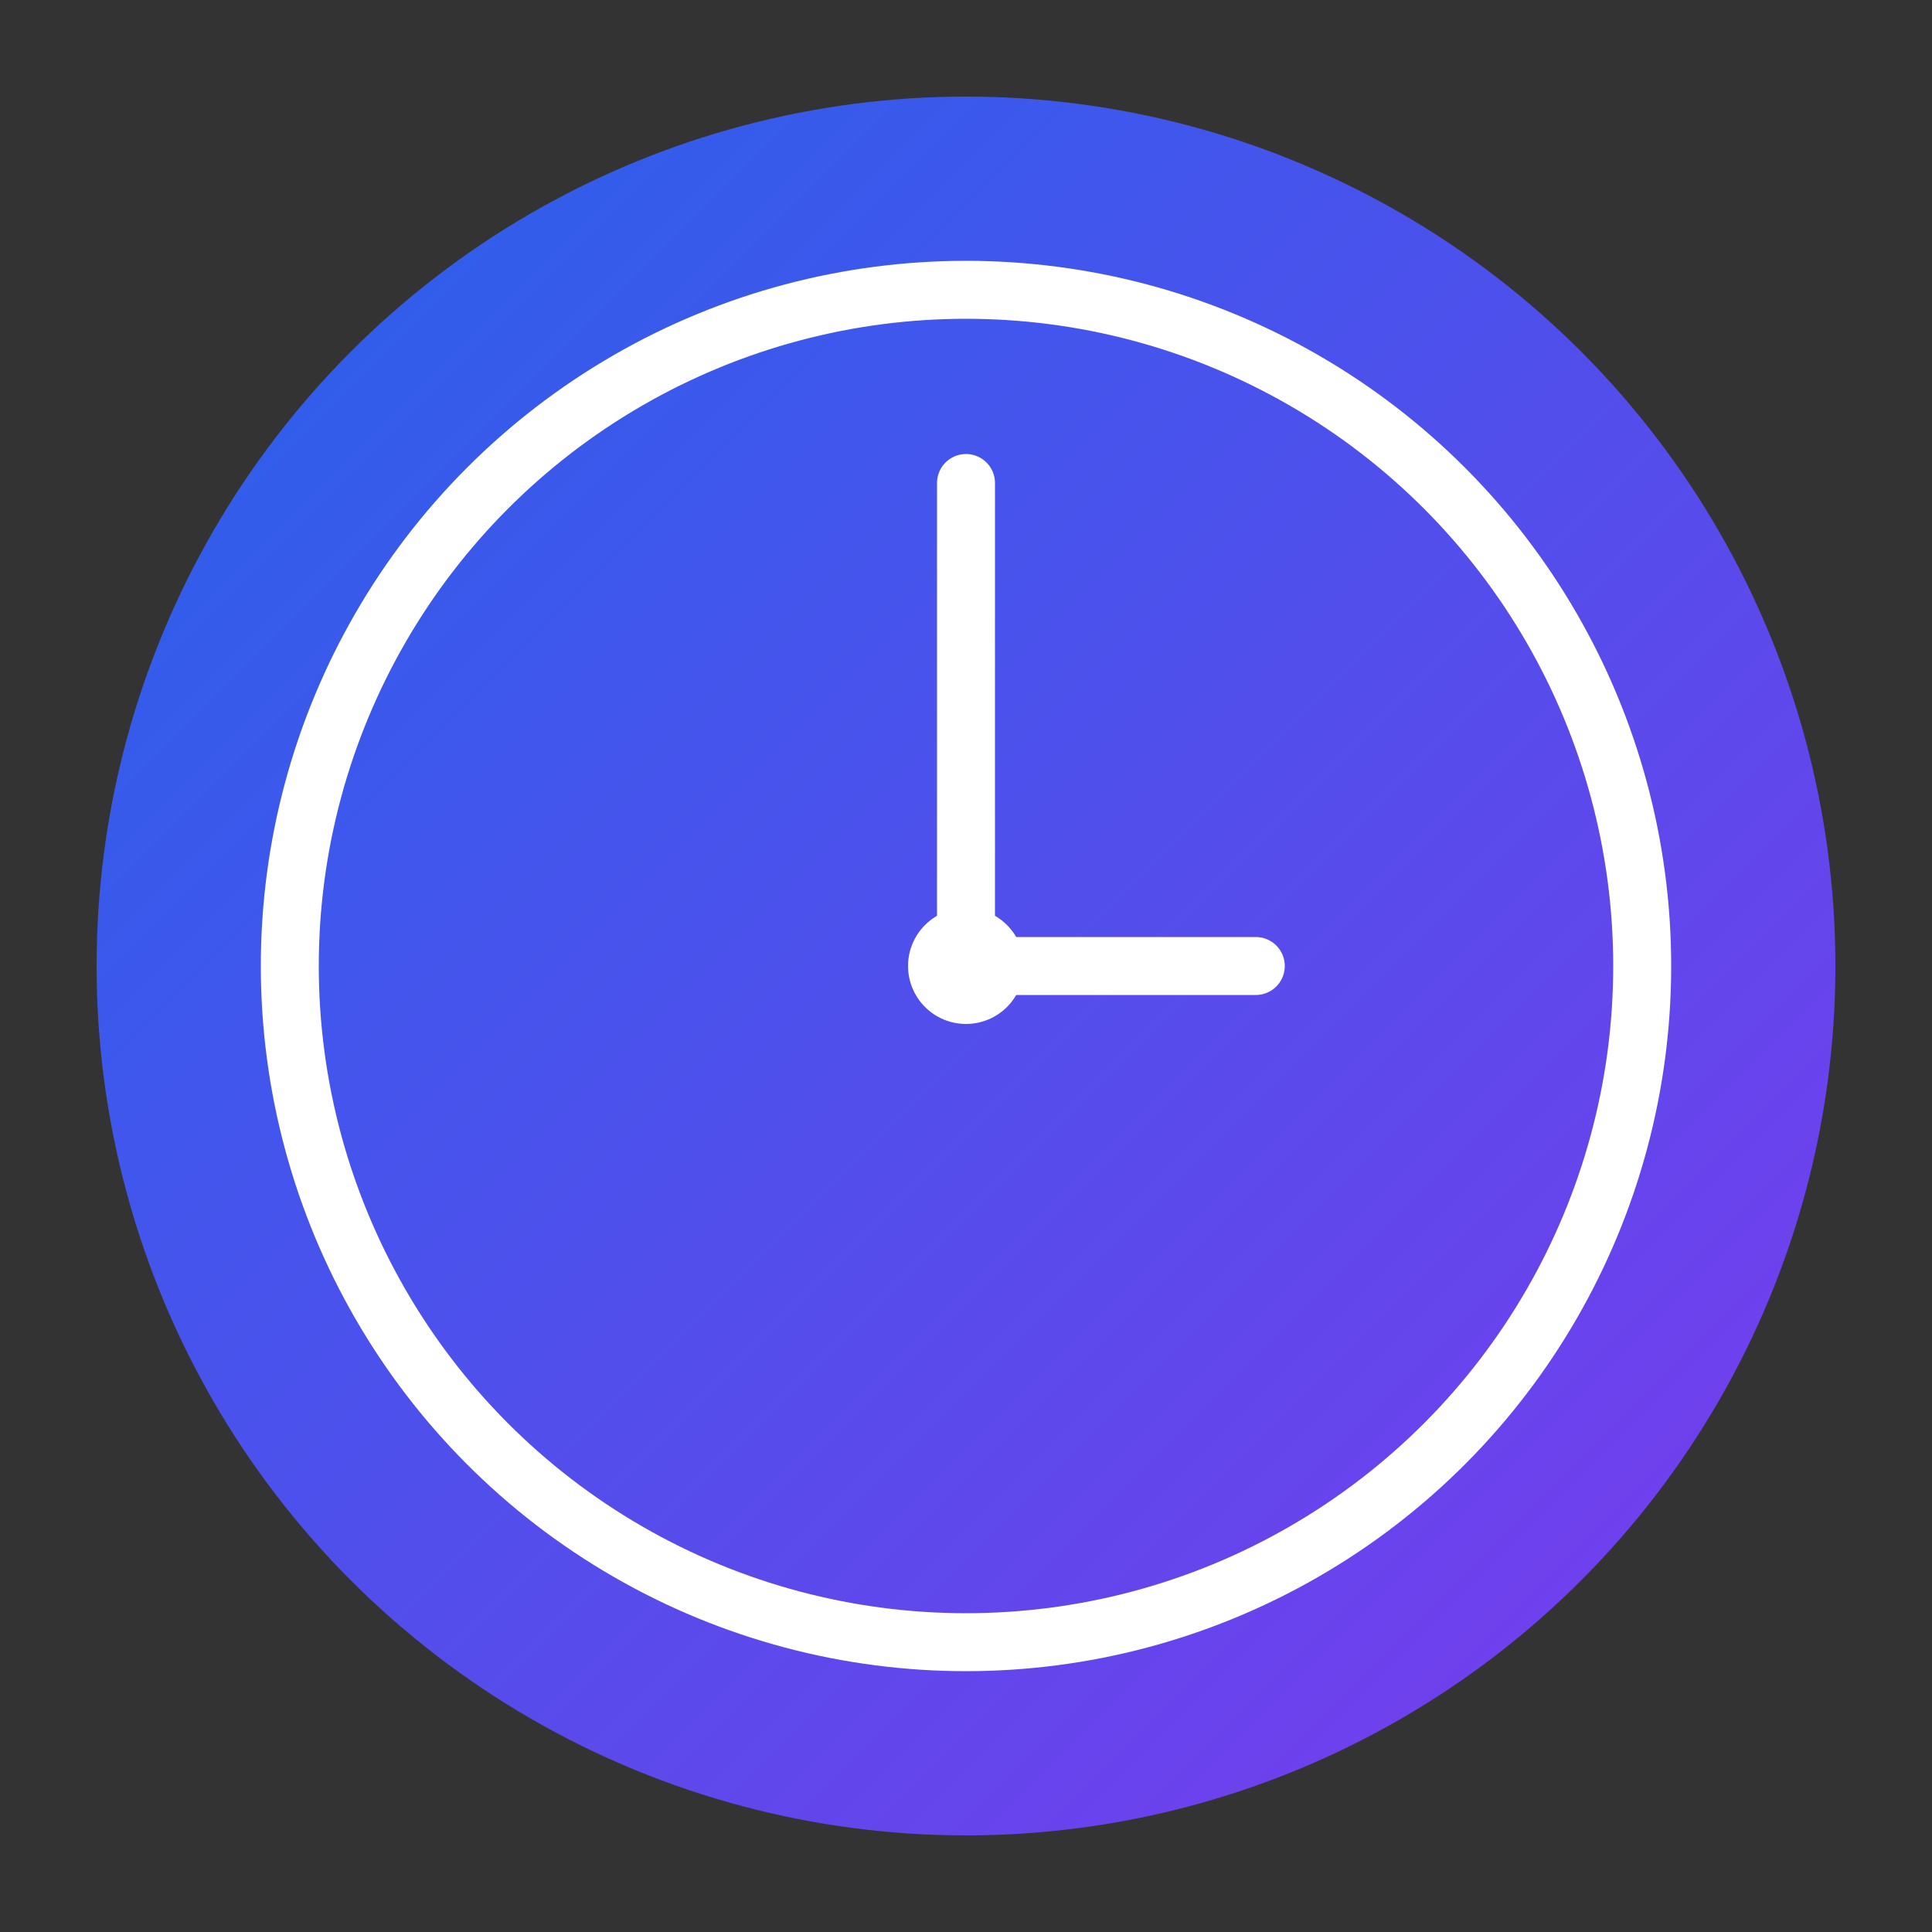
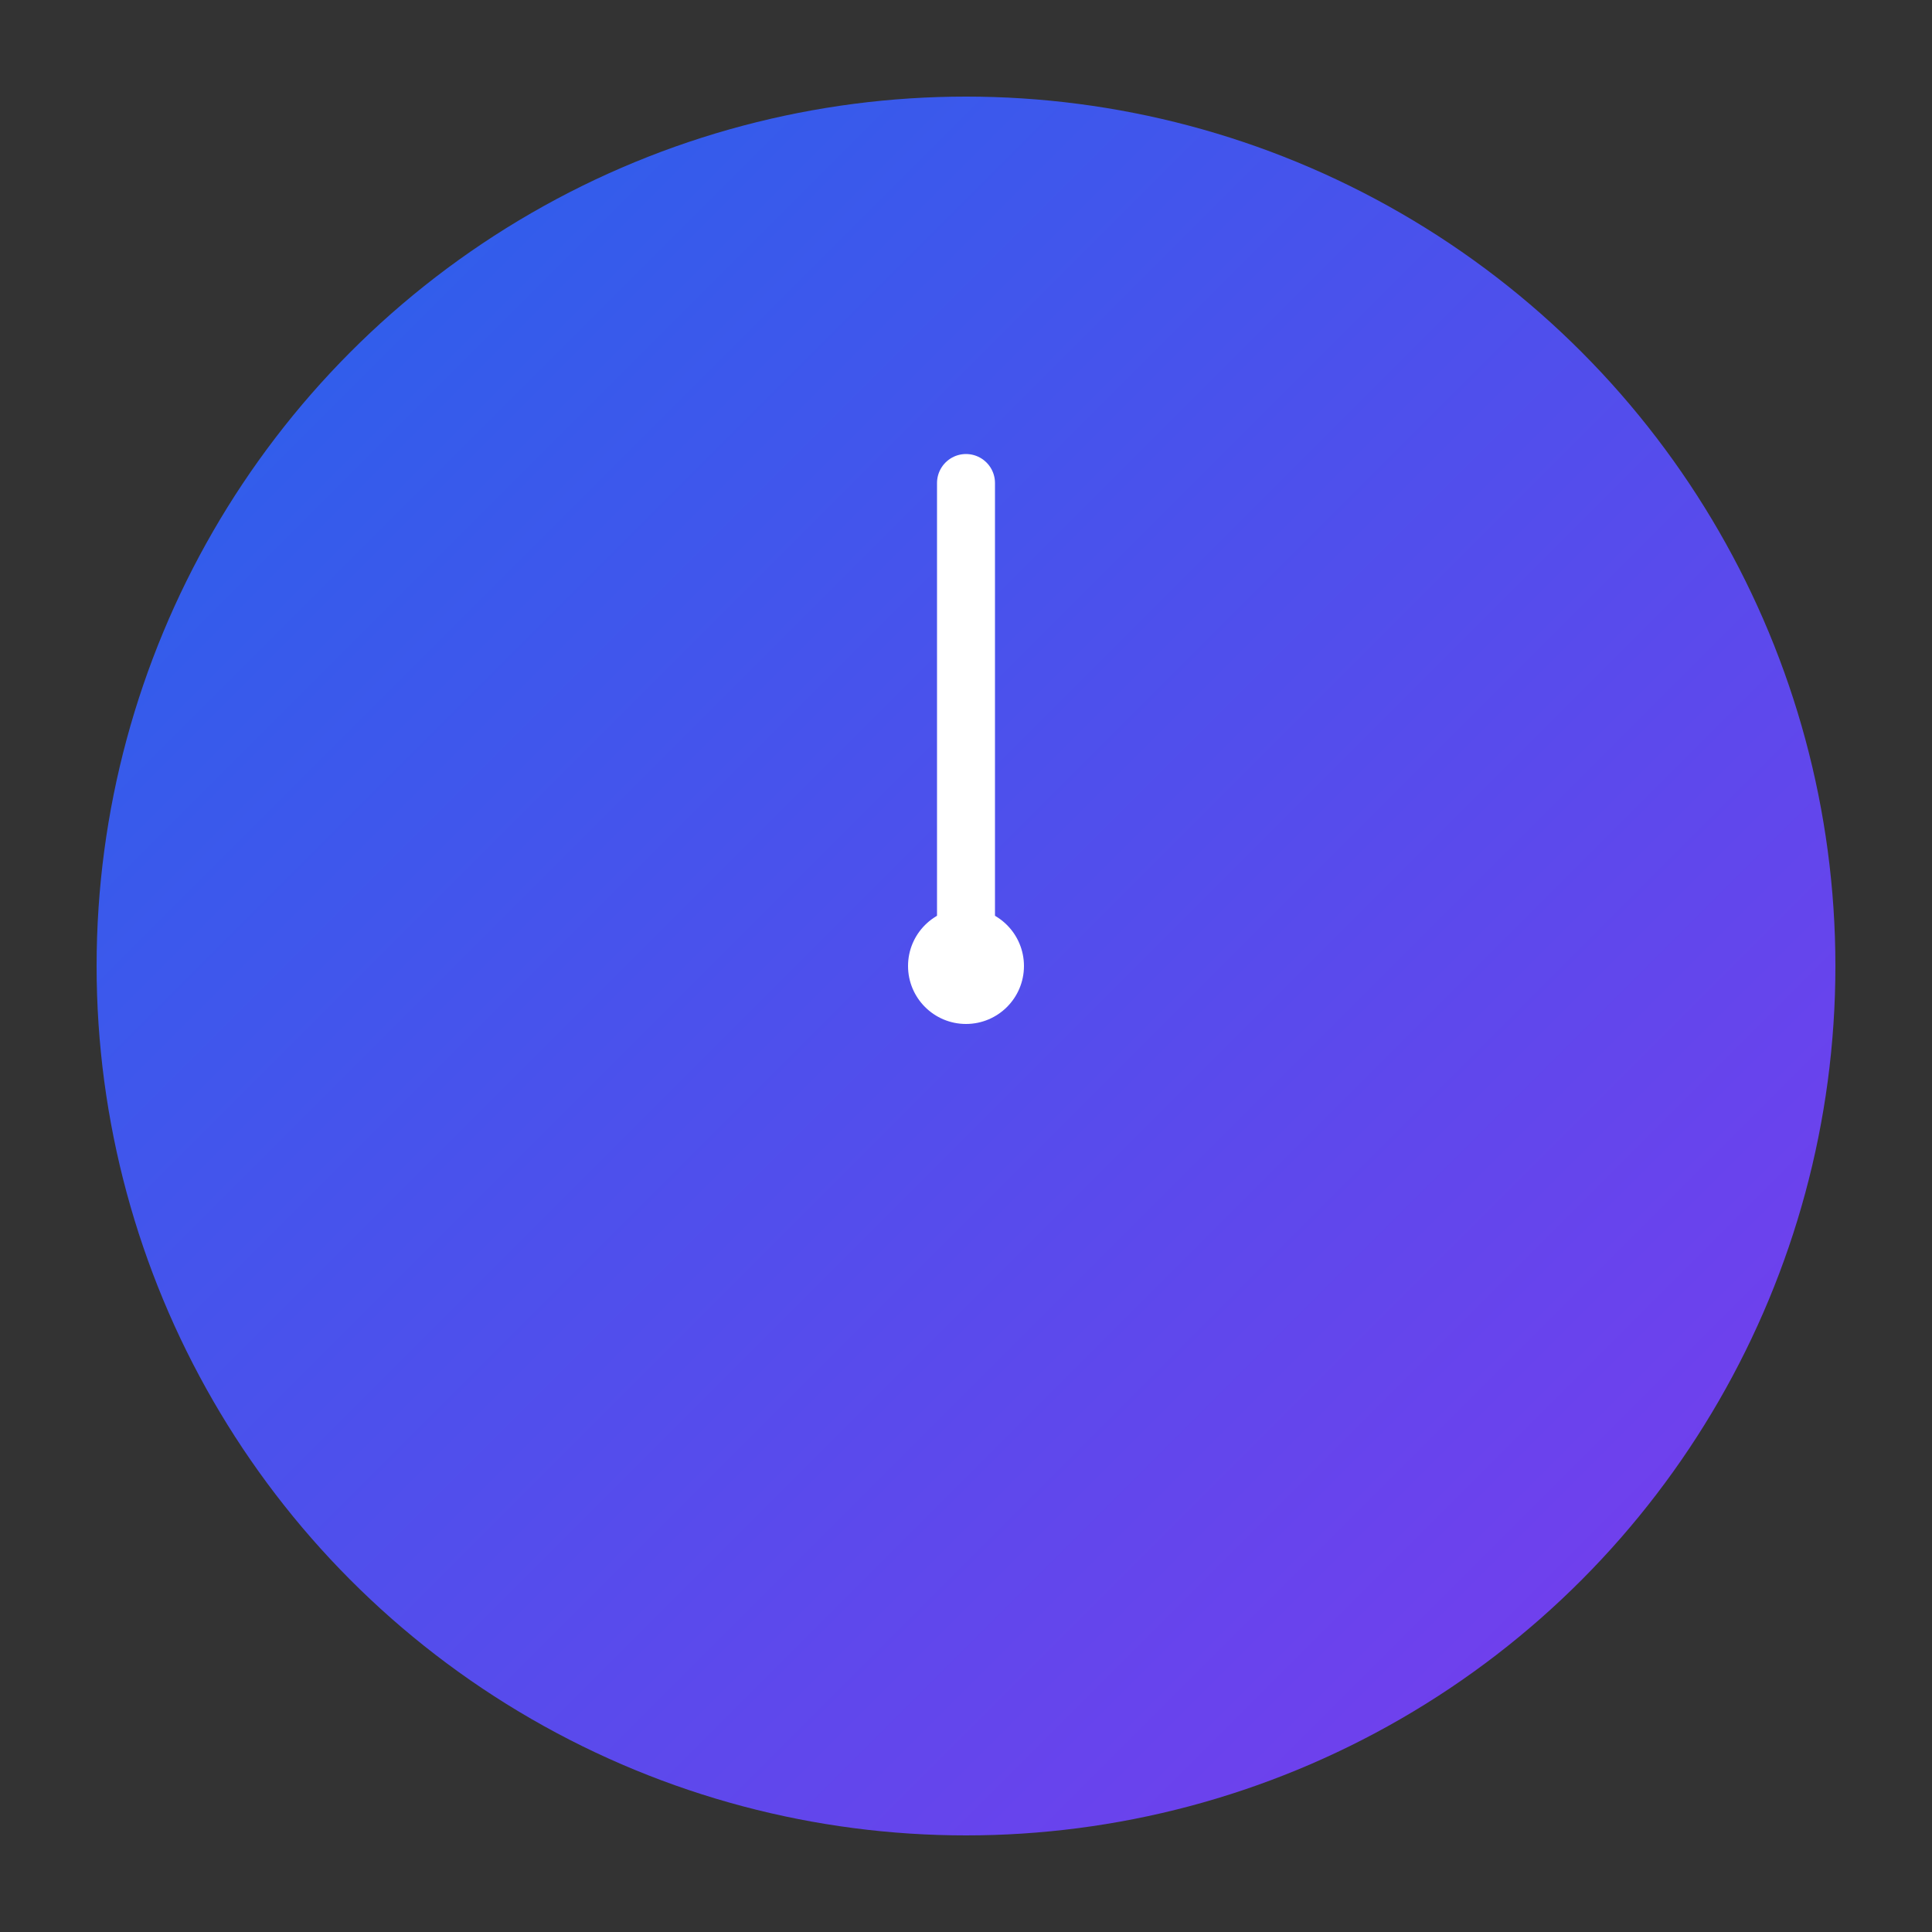
<svg xmlns="http://www.w3.org/2000/svg" viewBox="0 0 100 100">
  <rect x="0" y="0" width="100" height="100" fill="#333333" stroke="none" />
  <defs>
    <linearGradient id="grad" x1="0%" y1="0%" x2="100%" y2="100%">
      <stop offset="0%" style="stop-color:#2563eb;stop-opacity:1" />
      <stop offset="100%" style="stop-color:#7c3aed;stop-opacity:1" />
    </linearGradient>
  </defs>
  <circle cx="50" cy="50" r="45" fill="url(#grad)" />
-   <circle cx="50" cy="50" r="35" fill="none" stroke="white" stroke-width="3" />
  <line x1="50" y1="50" x2="50" y2="25" stroke="white" stroke-width="3" stroke-linecap="round" />
-   <line x1="50" y1="50" x2="65" y2="50" stroke="white" stroke-width="3" stroke-linecap="round" />
  <circle cx="50" cy="50" r="3" fill="white" />
</svg>